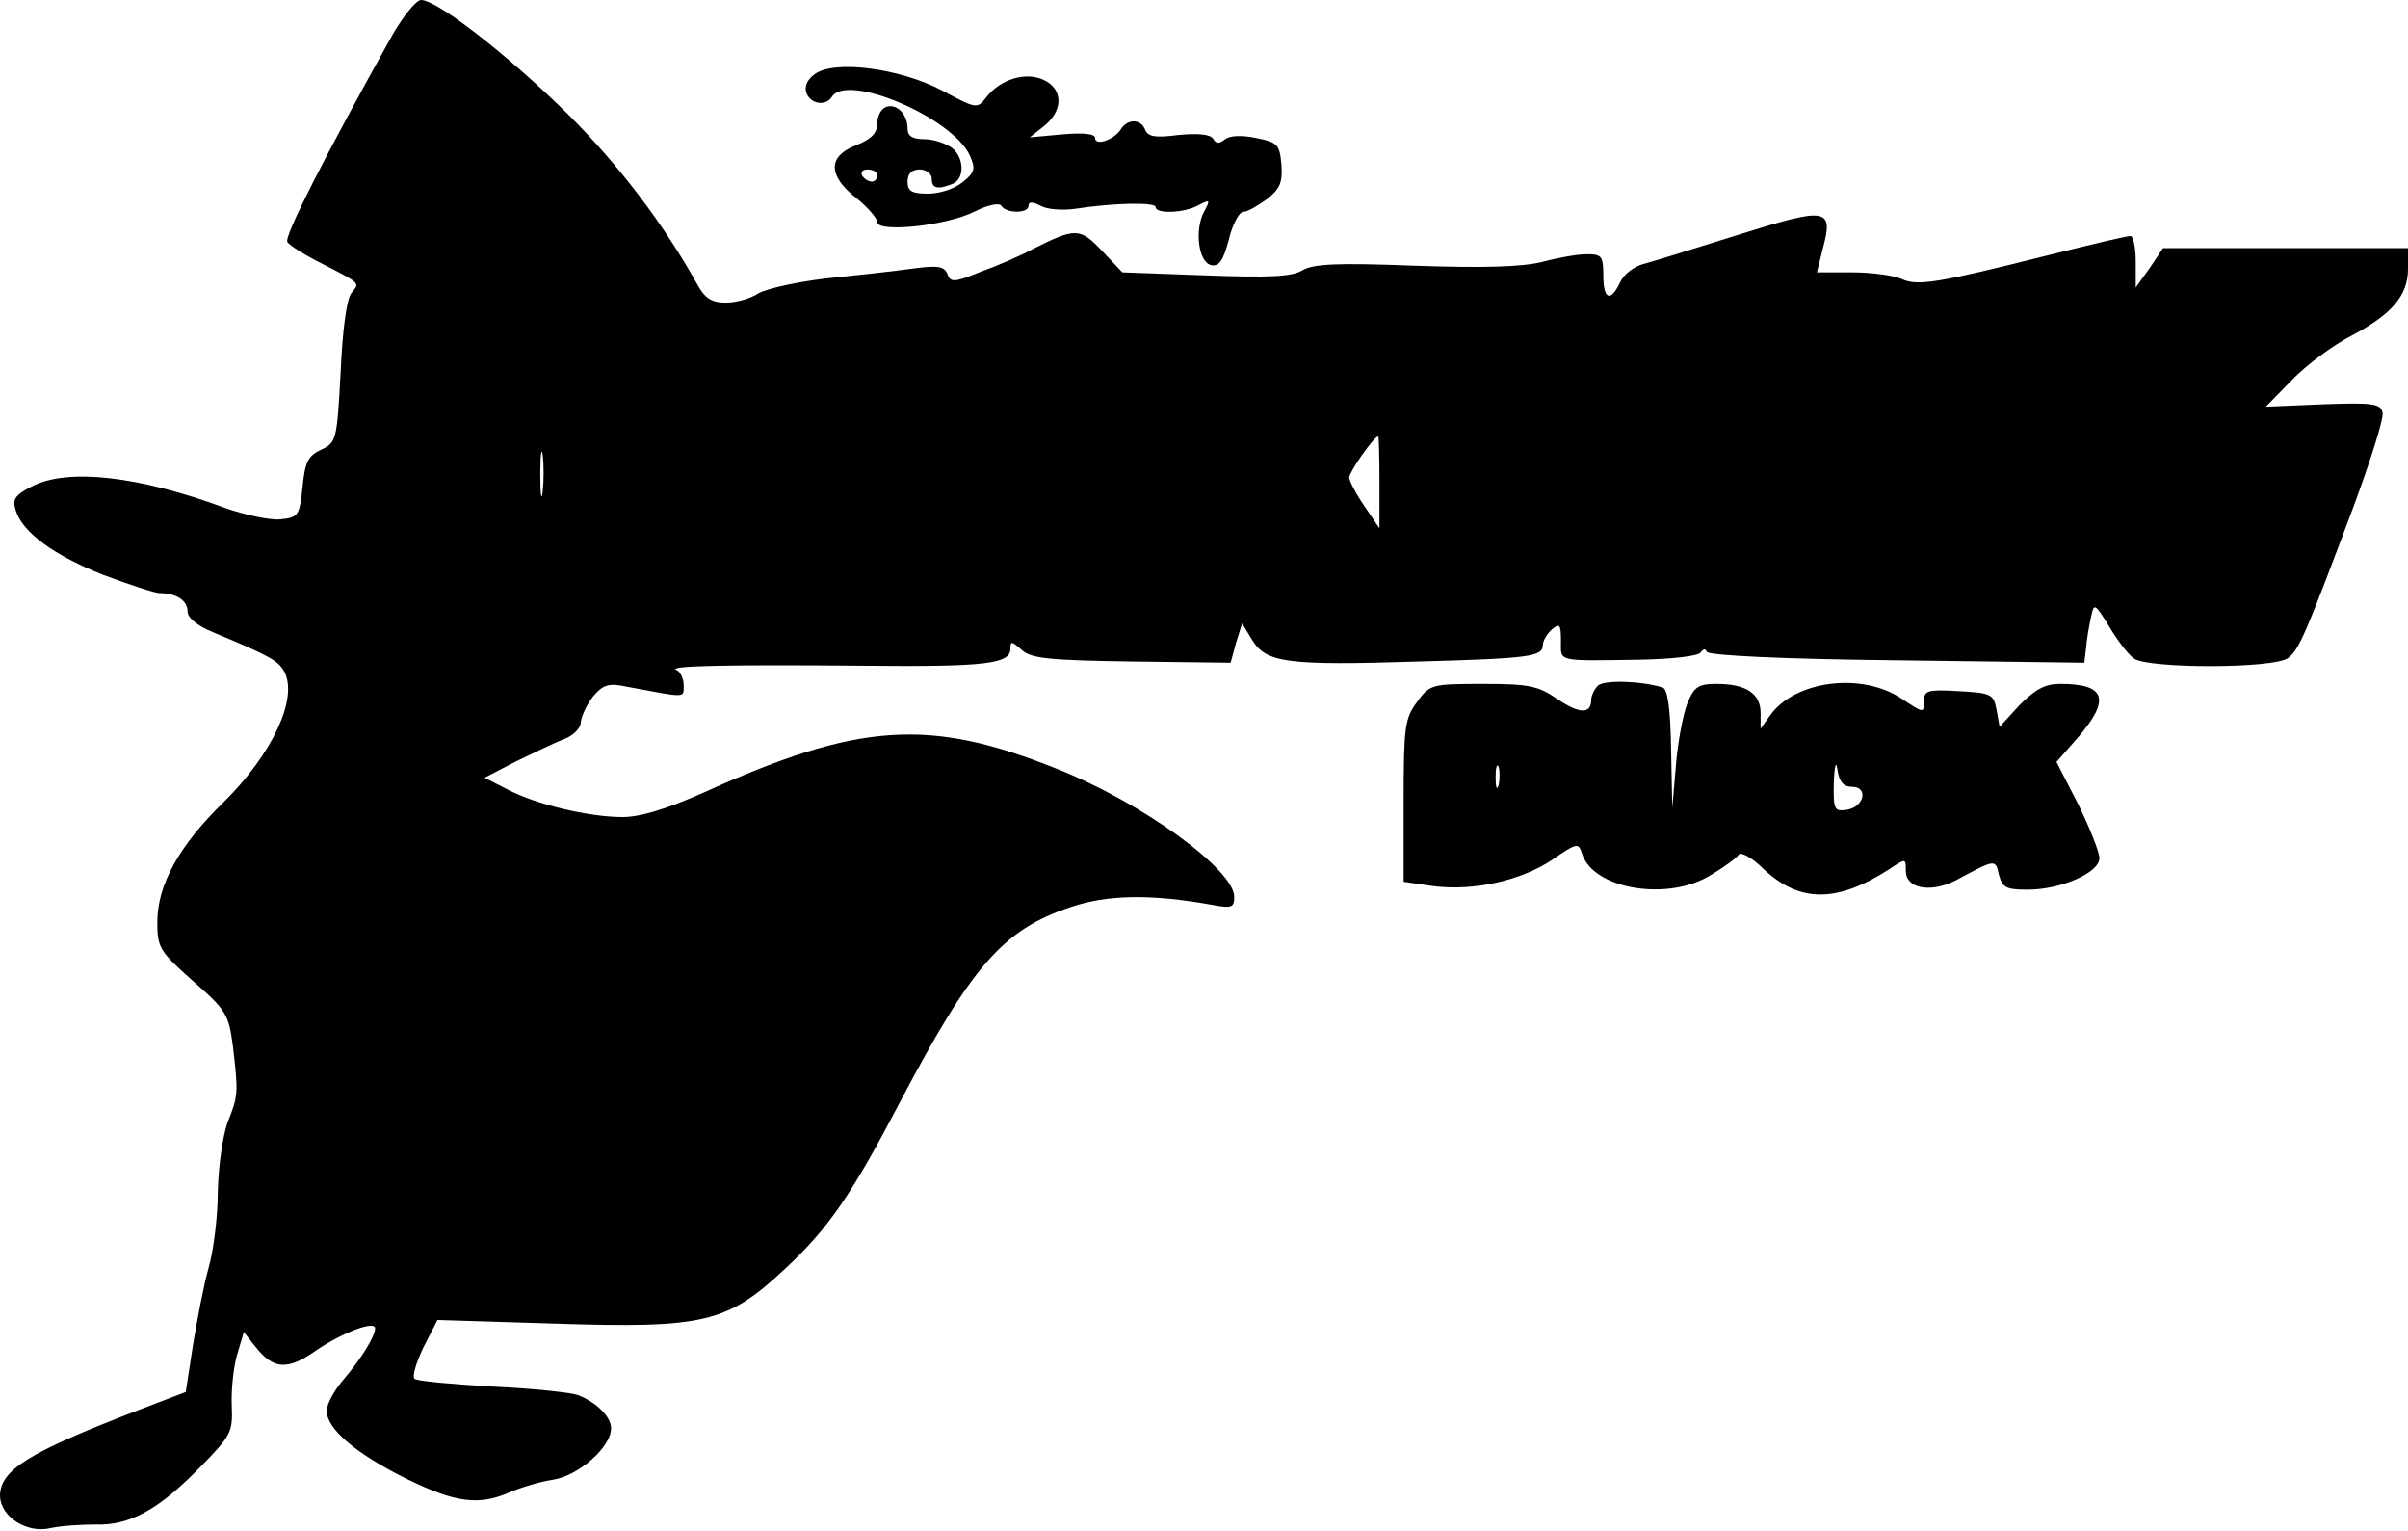
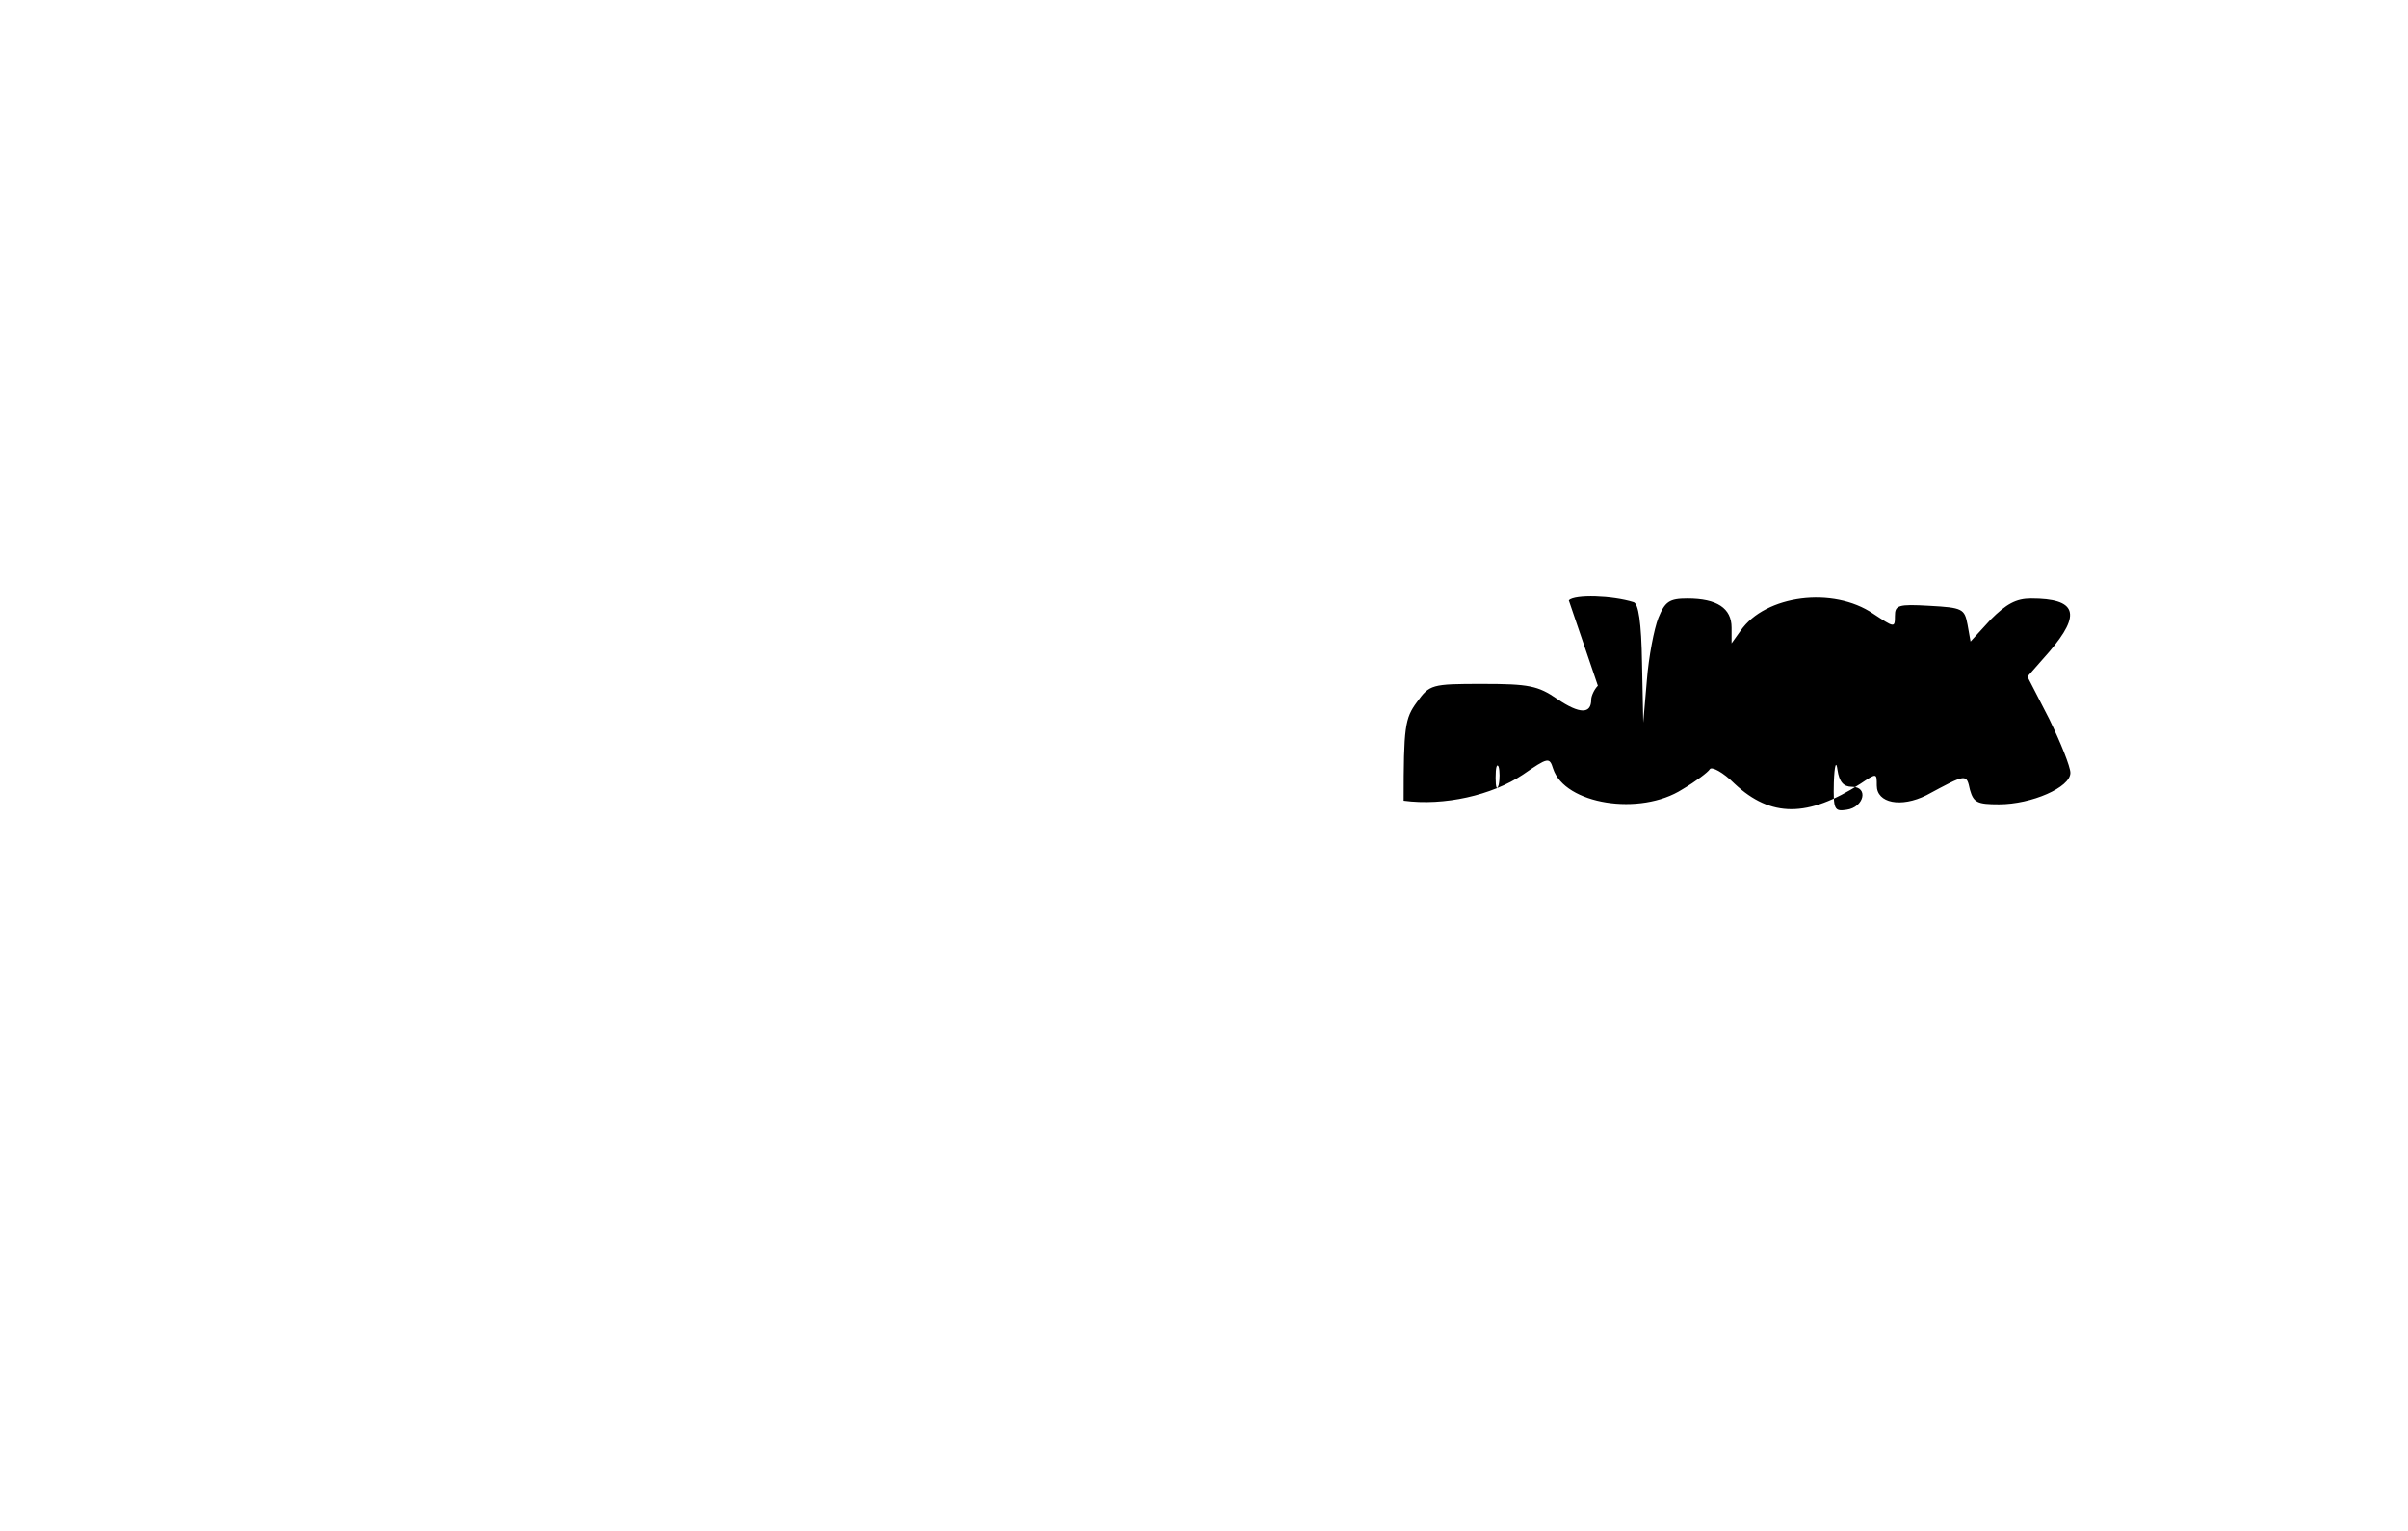
<svg xmlns="http://www.w3.org/2000/svg" version="1.0" width="398" height="253" viewBox="0 0 398 253" preserveAspectRatio="xMidYMid meet">
  <g transform="translate(0,253) scale(0.1,-0.1)" fill="#000000" stroke="none">
-     <path d="M649 2473 c-112 -201 -180 -334 -174 -343 4 -6 30 -22 58 -36 64 -33 62 -31 48 -48 -8 -9 -15 -62 -18 -131 -6 -112 -7 -116 -32 -128 -22 -10 -27 -21 -31 -62 -5 -47 -7 -50 -36 -53 -17 -2 -58 7 -90 18 -145 54 -263 67 -322 36 -27 -14 -32 -21 -26 -39 11 -37 64 -75 145 -107 43 -16 85 -30 93 -30 27 0 46 -12 46 -30 0 -11 16 -24 43 -35 96 -40 107 -47 117 -65 23 -44 -20 -136 -100 -215 -74 -72 -110 -137 -110 -199 0 -42 4 -48 59 -97 55 -48 59 -55 66 -108 9 -77 9 -81 -9 -126 -8 -23 -15 -72 -16 -114 0 -41 -7 -97 -15 -125 -8 -28 -19 -86 -26 -128 l-12 -78 -81 -31 c-179 -69 -226 -98 -226 -141 1 -34 44 -62 83 -53 18 4 51 6 75 6 56 -2 105 25 172 94 52 53 55 58 53 103 -1 26 3 64 9 84 l11 37 19 -24 c30 -38 53 -40 101 -6 43 29 97 50 97 36 0 -13 -23 -50 -51 -83 -16 -18 -29 -42 -29 -53 0 -30 48 -71 133 -113 80 -39 118 -44 169 -22 18 8 51 18 72 21 43 7 96 54 96 85 0 19 -24 43 -55 55 -11 4 -75 11 -142 14 -67 4 -125 9 -128 13 -4 4 3 27 15 52 l23 45 194 -6 c247 -8 285 1 381 91 72 67 110 123 190 276 118 224 170 284 281 321 61 21 134 22 234 4 32 -6 37 -5 37 13 0 45 -152 156 -294 212 -210 84 -326 77 -584 -40 -61 -27 -104 -40 -133 -40 -56 0 -144 21 -191 46 l-37 19 52 27 c29 14 64 31 80 37 15 6 27 18 27 28 1 10 10 29 20 42 17 20 26 23 58 16 97 -18 92 -19 92 3 0 11 -6 23 -12 25 -17 7 86 9 312 7 198 -2 240 3 240 28 0 13 2 13 19 -2 15 -14 45 -17 182 -19 l163 -2 9 33 10 32 17 -28 c23 -37 58 -42 274 -35 183 5 206 8 206 27 0 7 7 19 15 26 13 11 15 8 15 -19 0 -35 -9 -33 130 -31 54 1 97 6 101 12 4 6 8 7 10 1 3 -6 126 -12 314 -14 l310 -4 3 25 c1 14 5 36 8 50 5 24 6 24 30 -15 13 -22 31 -46 41 -53 23 -17 233 -17 255 1 18 13 30 42 108 250 28 76 50 145 48 155 -3 15 -15 17 -98 14 l-95 -4 43 44 c23 24 67 57 98 73 68 36 94 67 94 111 l0 34 -202 0 -203 0 -22 -33 -23 -32 0 43 c0 23 -4 42 -9 42 -6 0 -65 -14 -133 -31 -187 -47 -218 -52 -245 -40 -13 6 -50 11 -82 11 l-58 0 10 40 c18 67 6 68 -140 22 -70 -22 -141 -44 -156 -48 -16 -4 -33 -17 -39 -30 -16 -34 -28 -29 -28 11 0 32 -3 35 -27 35 -16 0 -49 -6 -75 -13 -33 -8 -96 -10 -210 -6 -130 5 -168 3 -186 -8 -17 -10 -53 -12 -160 -8 l-137 5 -33 35 c-37 39 -44 39 -114 4 -20 -11 -59 -28 -87 -38 -44 -18 -50 -18 -55 -4 -5 13 -16 15 -59 9 -28 -4 -92 -11 -141 -16 -50 -6 -100 -17 -113 -25 -12 -8 -36 -15 -53 -15 -24 0 -35 7 -48 31 -56 100 -128 195 -212 279 -98 97 -217 190 -244 190 -8 0 -29 -26 -47 -57z m1631 -739 l0 -77 -25 37 c-14 20 -25 42 -25 47 0 9 40 67 48 68 1 1 2 -33 2 -75z m-1383 -16 c-2 -18 -4 -6 -4 27 0 33 2 48 4 33 2 -15 2 -42 0 -60z" />
-     <path d="M1346 2407 c-12 -9 -17 -20 -13 -31 7 -18 32 -22 42 -6 25 40 199 -34 228 -97 10 -22 8 -28 -12 -44 -13 -11 -38 -19 -57 -19 -27 0 -34 4 -34 20 0 13 7 20 20 20 11 0 20 -7 20 -15 0 -16 9 -19 34 -9 21 8 20 44 -1 60 -10 7 -30 14 -45 14 -20 0 -28 5 -28 18 0 24 -19 42 -36 35 -8 -3 -14 -15 -14 -27 0 -16 -10 -26 -35 -36 -47 -18 -47 -50 0 -87 19 -15 35 -34 35 -40 0 -18 116 -6 162 18 22 11 40 14 43 9 8 -13 45 -13 45 0 0 7 6 7 20 0 10 -6 36 -8 57 -5 64 10 133 11 133 3 0 -12 48 -10 71 3 19 10 20 9 9 -11 -16 -30 -9 -84 12 -88 13 -3 20 8 29 42 6 25 17 46 24 46 7 0 24 10 39 21 22 17 26 28 24 57 -3 33 -6 37 -42 44 -24 5 -43 4 -51 -2 -10 -8 -15 -8 -20 1 -5 7 -24 9 -57 6 -38 -5 -50 -3 -55 8 -7 19 -29 19 -40 2 -11 -18 -43 -29 -43 -15 0 7 -19 9 -54 6 l-54 -5 24 19 c32 26 31 61 -1 76 -30 14 -72 1 -95 -29 -15 -19 -16 -19 -72 11 -69 37 -180 52 -212 27z m104 -167 c0 -5 -4 -10 -9 -10 -6 0 -13 5 -16 10 -3 6 1 10 9 10 9 0 16 -4 16 -10z" />
-     <path d="M2641 1397 c-6 -6 -11 -17 -11 -23 0 -24 -19 -24 -56 1 -32 22 -47 25 -124 25 -84 0 -87 -1 -108 -30 -20 -27 -22 -41 -22 -163 l0 -134 48 -7 c67 -9 146 9 197 43 42 29 44 29 50 10 19 -59 144 -79 214 -34 22 13 42 28 45 33 3 5 22 -5 41 -24 60 -56 121 -56 208 0 27 18 27 18 27 -3 0 -29 40 -37 82 -16 67 36 66 36 72 9 6 -21 12 -24 48 -24 54 0 118 28 118 52 0 10 -16 50 -35 89 l-36 70 36 41 c54 63 45 88 -30 88 -25 0 -41 -9 -67 -35 l-33 -36 -5 28 c-5 26 -8 28 -63 31 -52 3 -57 1 -57 -17 0 -20 -1 -19 -36 4 -66 45 -178 31 -219 -28 l-15 -21 0 26 c0 32 -24 48 -73 48 -30 0 -37 -5 -48 -32 -7 -18 -16 -64 -19 -103 l-6 -70 -2 98 c-1 68 -6 99 -14 101 -35 11 -97 13 -107 3z m420 -167 c28 0 20 -34 -9 -38 -20 -3 -22 0 -21 45 1 29 4 37 6 21 3 -20 10 -28 24 -28z m-584 3 c-3 -10 -5 -4 -5 12 0 17 2 24 5 18 2 -7 2 -21 0 -30z" />
+     <path d="M2641 1397 c-6 -6 -11 -17 -11 -23 0 -24 -19 -24 -56 1 -32 22 -47 25 -124 25 -84 0 -87 -1 -108 -30 -20 -27 -22 -41 -22 -163 c67 -9 146 9 197 43 42 29 44 29 50 10 19 -59 144 -79 214 -34 22 13 42 28 45 33 3 5 22 -5 41 -24 60 -56 121 -56 208 0 27 18 27 18 27 -3 0 -29 40 -37 82 -16 67 36 66 36 72 9 6 -21 12 -24 48 -24 54 0 118 28 118 52 0 10 -16 50 -35 89 l-36 70 36 41 c54 63 45 88 -30 88 -25 0 -41 -9 -67 -35 l-33 -36 -5 28 c-5 26 -8 28 -63 31 -52 3 -57 1 -57 -17 0 -20 -1 -19 -36 4 -66 45 -178 31 -219 -28 l-15 -21 0 26 c0 32 -24 48 -73 48 -30 0 -37 -5 -48 -32 -7 -18 -16 -64 -19 -103 l-6 -70 -2 98 c-1 68 -6 99 -14 101 -35 11 -97 13 -107 3z m420 -167 c28 0 20 -34 -9 -38 -20 -3 -22 0 -21 45 1 29 4 37 6 21 3 -20 10 -28 24 -28z m-584 3 c-3 -10 -5 -4 -5 12 0 17 2 24 5 18 2 -7 2 -21 0 -30z" />
  </g>
</svg>